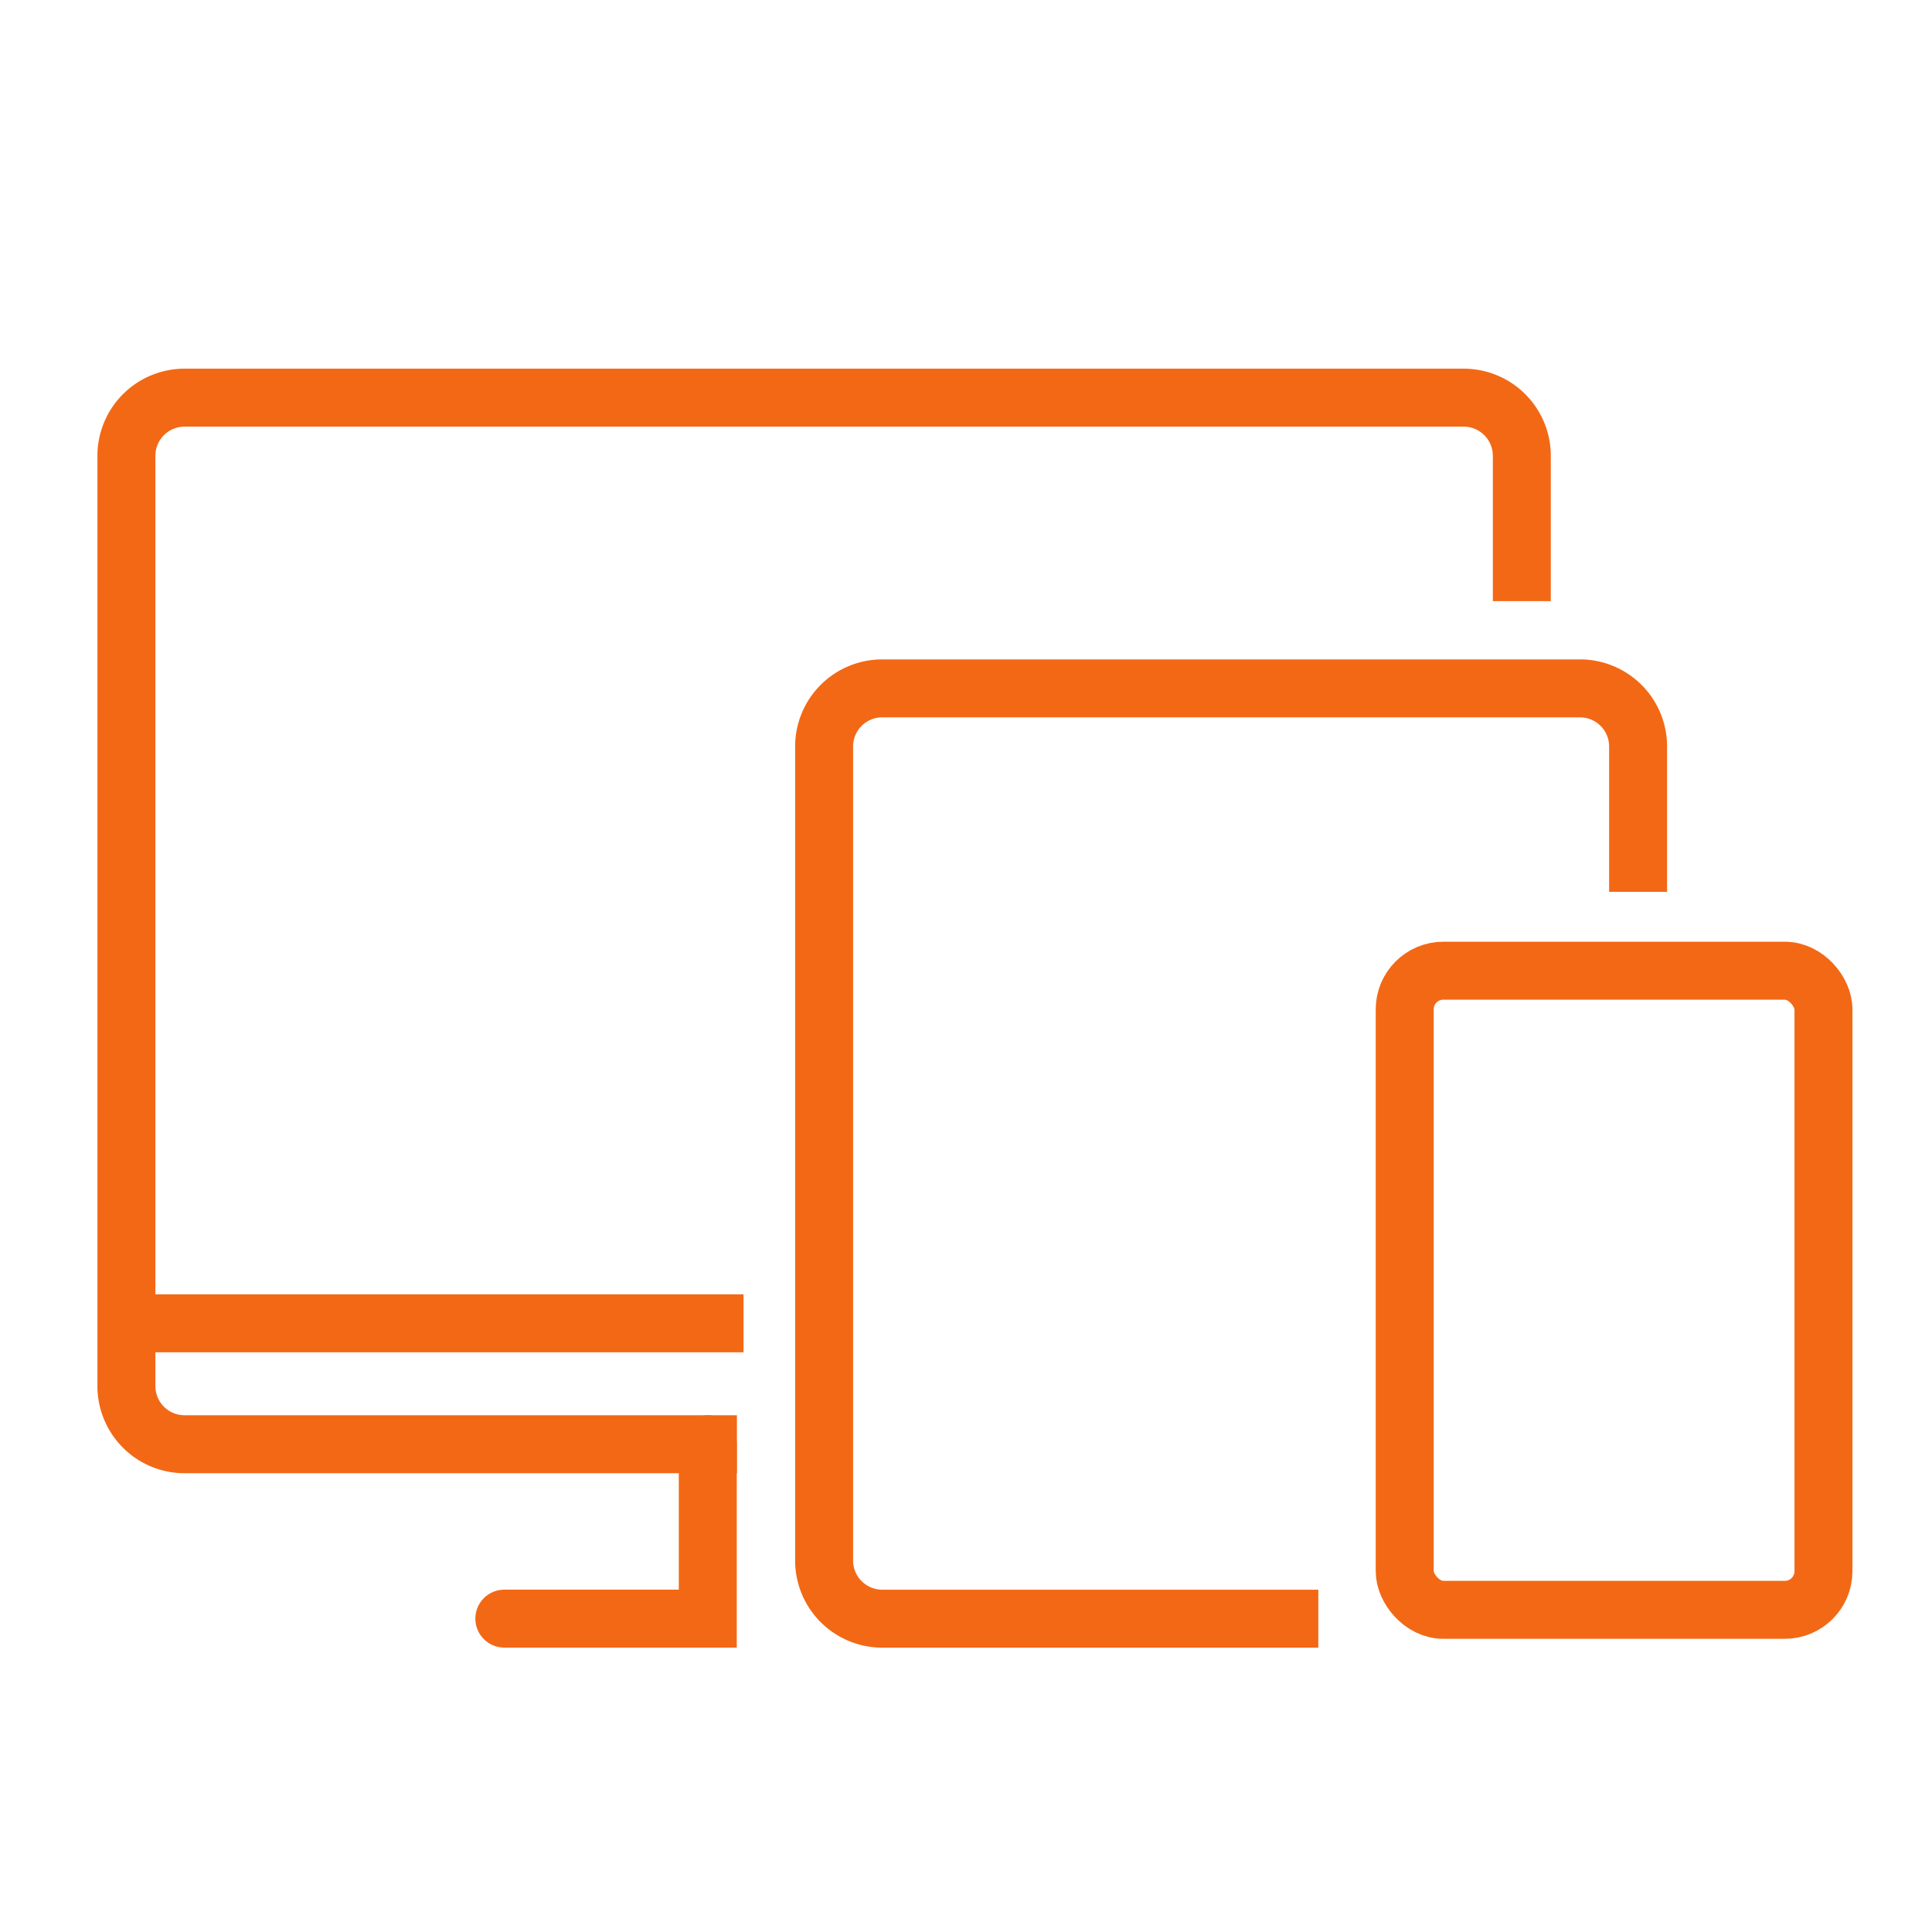
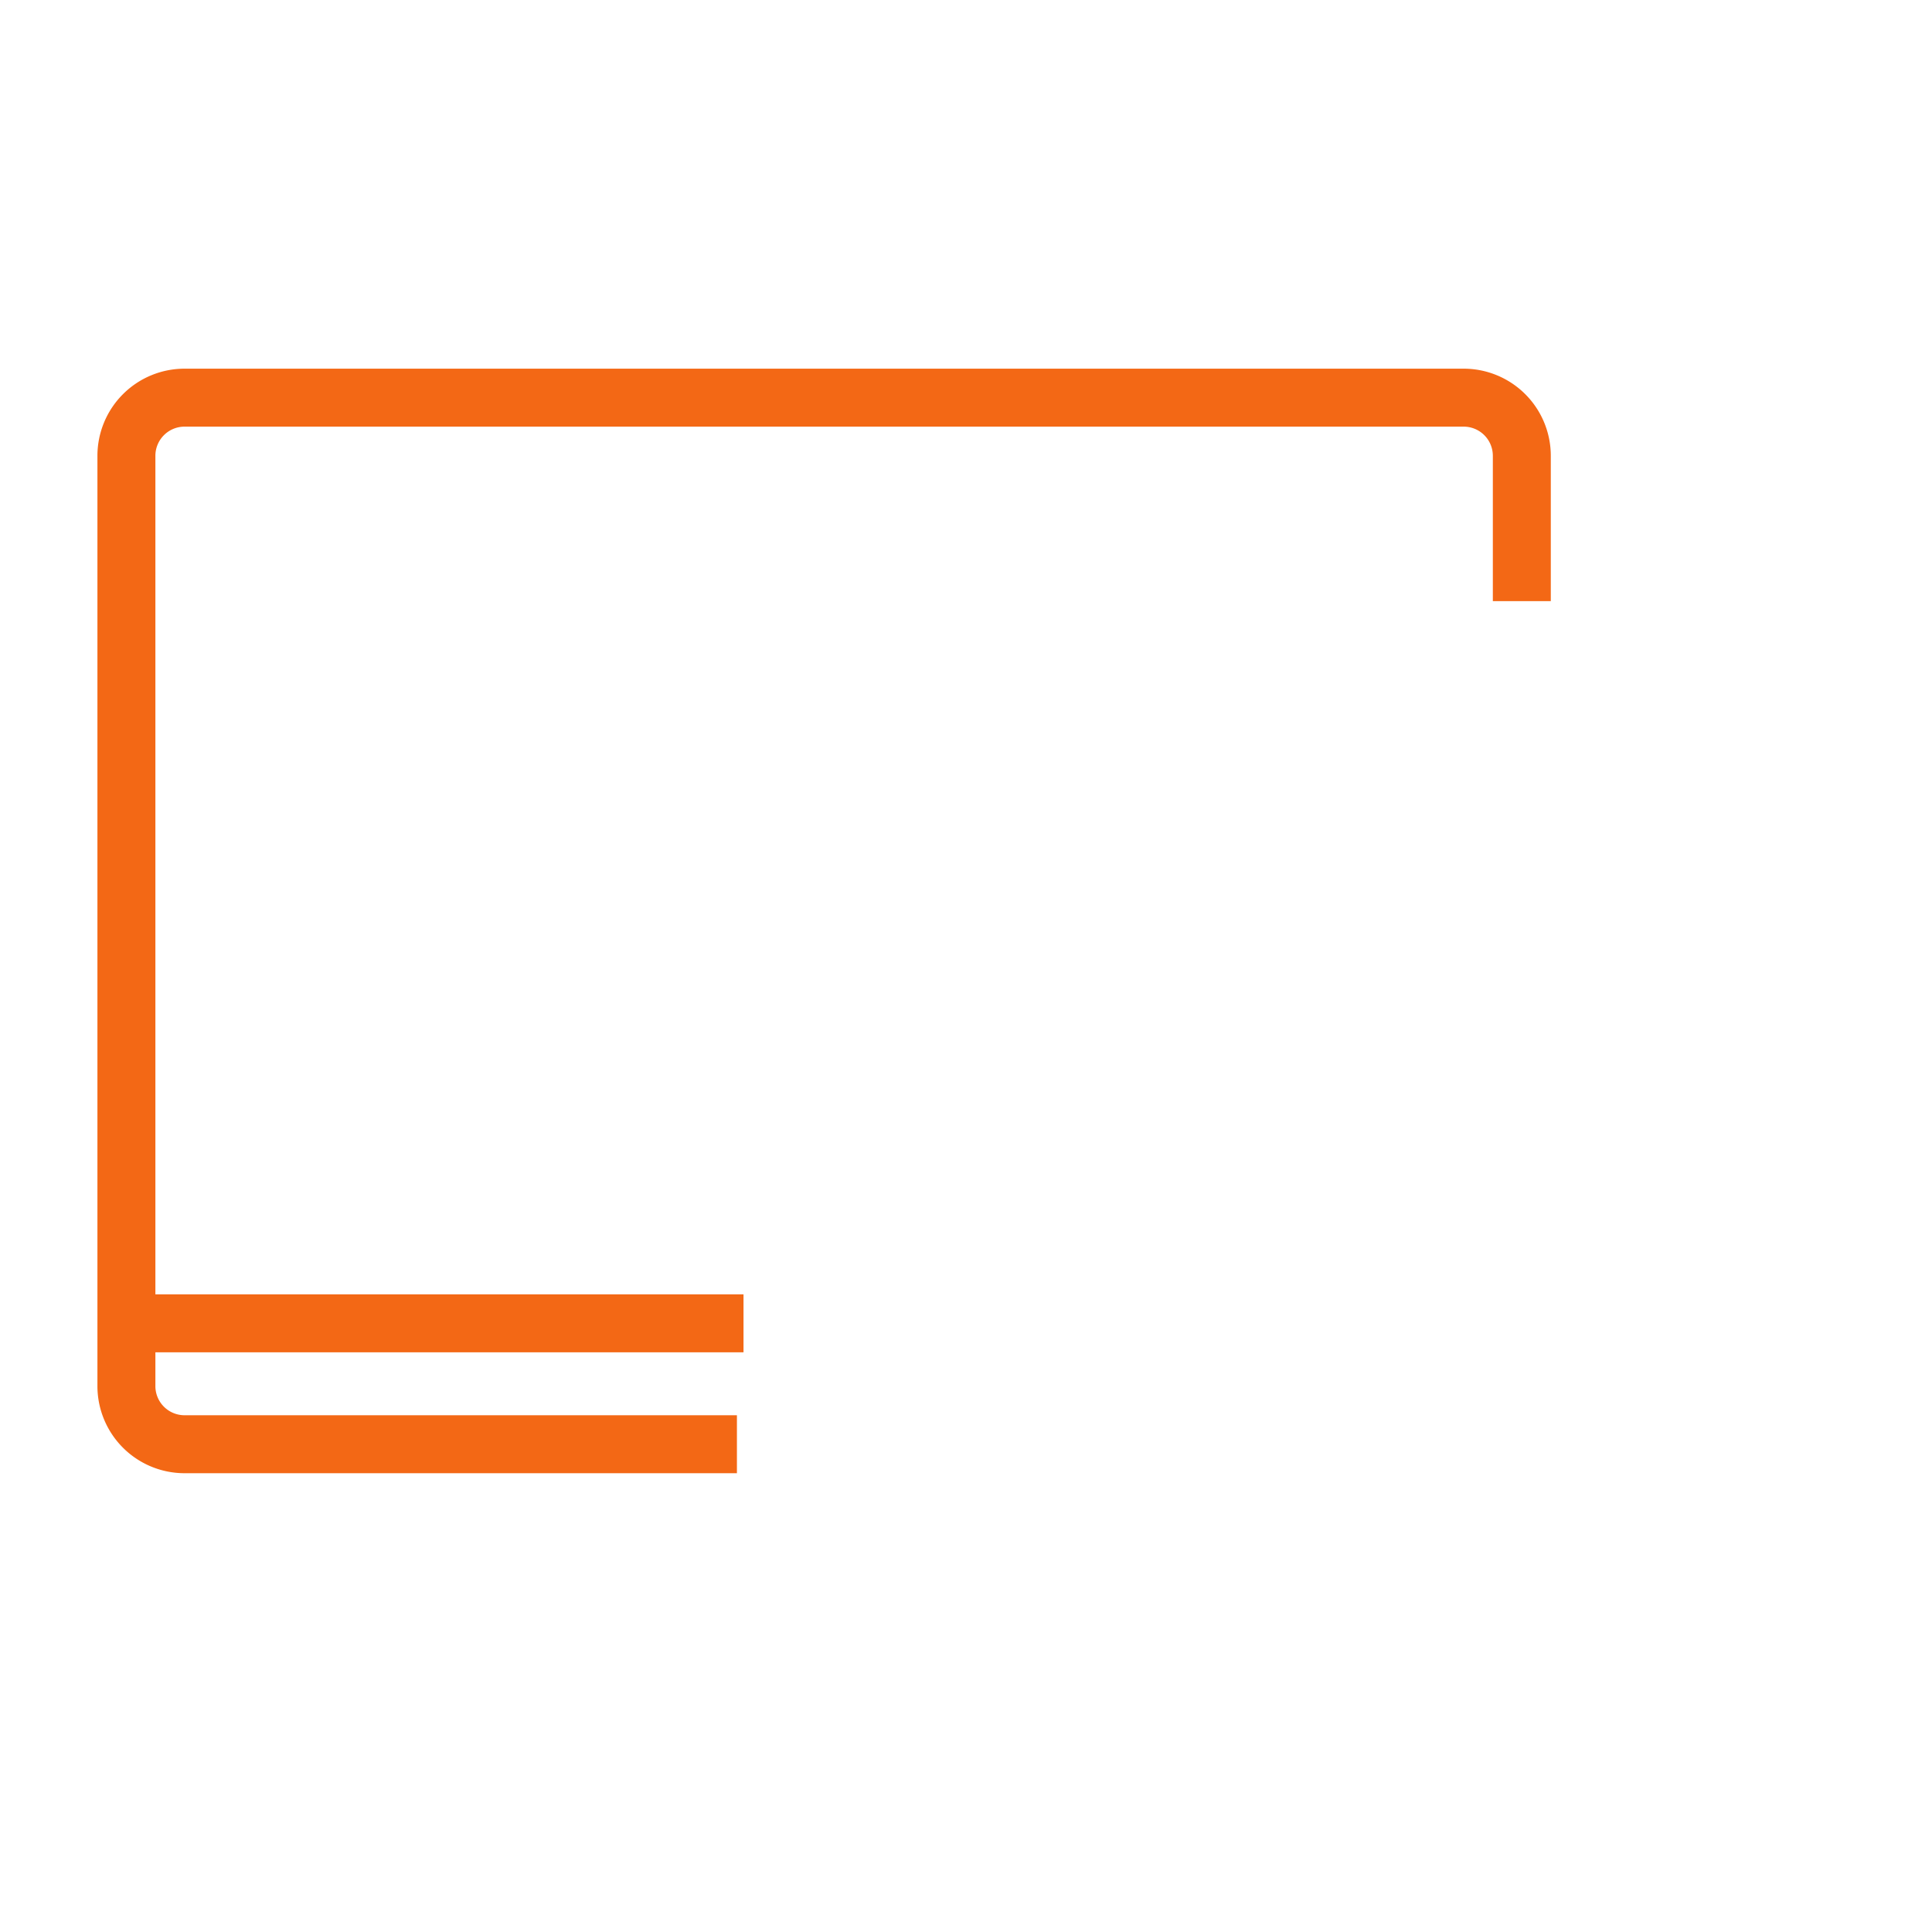
<svg xmlns="http://www.w3.org/2000/svg" width="100" height="100">
  <g data-name="Group 495-inner" transform="translate(6.543 20.583)" fill="none" stroke="#f36815" stroke-miterlimit="10" stroke-width="3">
    <path data-name="Line 10" d="M0 47.912h31.941" />
-     <path data-name="Path 181" d="M19.561 63.197h10.531v-9.028" stroke-linecap="round" />
    <path data-name="Path 182" d="M72.226 10.531V3.008A3.009 3.009 0 0069.216 0H3.01A3.009 3.009 0 000 3.01v48.15a3.009 3.009 0 003.01 3.01H31.6" />
-     <rect data-name="Rectangle 140" width="21.675" height="33.082" rx="2" transform="translate(66.164 29.66)" />
-     <path data-name="Path 183" d="M78.245 25.578v-7.523a3.009 3.009 0 00-3.01-3.008H39.123a3.009 3.009 0 00-3.01 3.01v42.132a3.009 3.009 0 003.01 3.01h22.57" />
  </g>
  <path data-name="Group 495-area" fill="none" d="M0 0h100v100H0z" />
</svg>